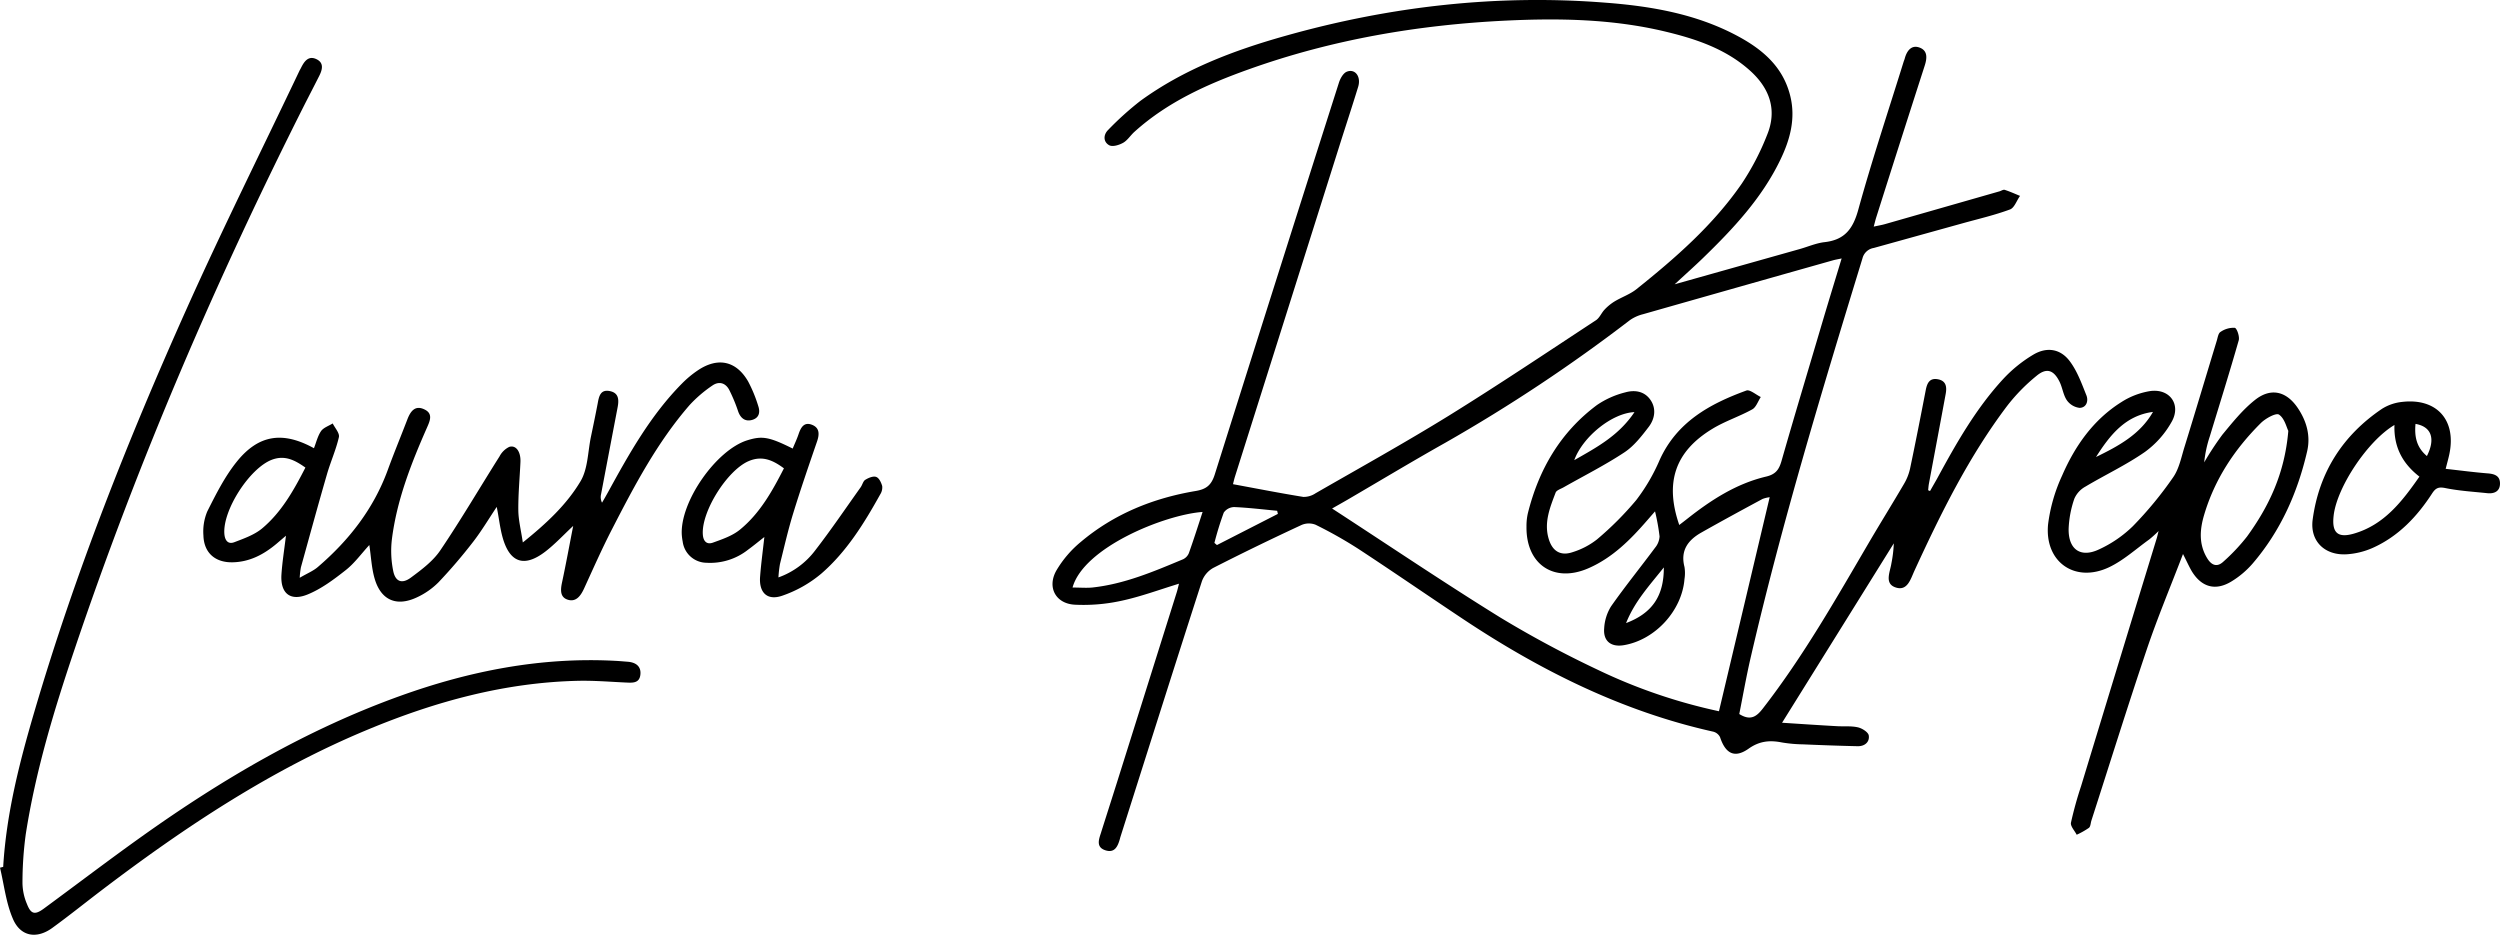
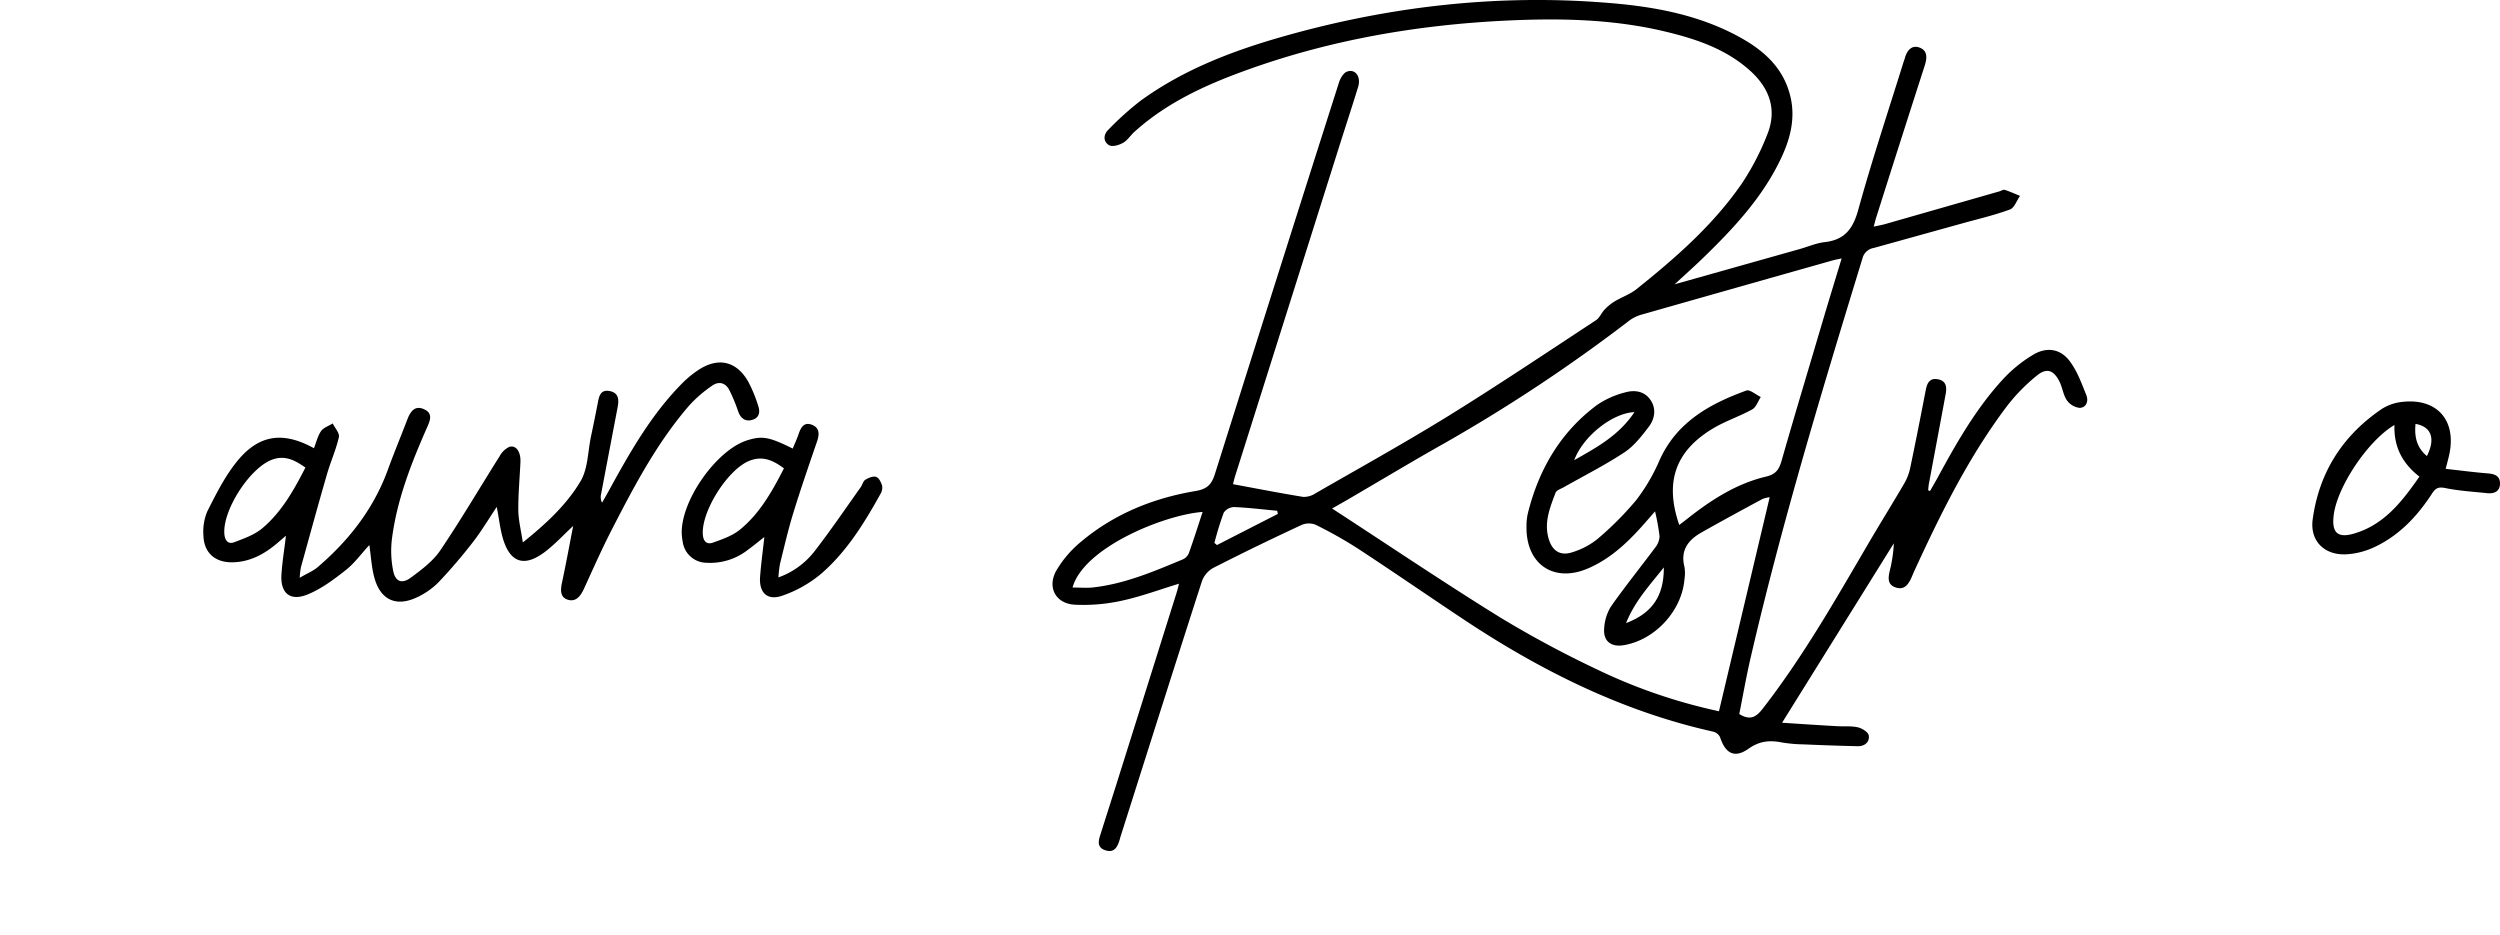
<svg xmlns="http://www.w3.org/2000/svg" viewBox="0 0 728.55 272.4">
  <title>sideRecurso 1</title>
  <g id="Capa_2" data-name="Capa 2">
    <g id="Capa_1-2" data-name="Capa 1">
      <path d="M562.45,143.1c.66-1.17,1.33-2.33,2-3.51,5.58-10.3,11.35-20.5,19.34-29.16a39.77,39.77,0,0,1,8.78-7.09c4-2.37,8-1.67,10.71,2.07,2.12,2.88,3.39,6.43,4.74,9.8.66,1.65,0,3.62-2,3.65a5.3,5.3,0,0,1-3.7-2.22c-1.06-1.56-1.27-3.67-2.13-5.4-1.7-3.43-3.77-4.14-6.68-1.73a53.24,53.24,0,0,0-8.59,8.78c-11.16,14.77-19.31,31.28-27,48-1.16,2.54-2.09,6.15-5.64,4.85-3.15-1.16-1.47-4.48-1.09-6.95a36.84,36.84,0,0,0,.7-5.85c-10.79,17.33-21.57,34.65-32.56,52.28,5.08.33,10.51.7,15.94,1,2.06.13,4.17-.11,6.15.34,1.22.27,3,1.39,3.17,2.35.31,1.91-1.16,3.2-3.24,3.15-5.3-.12-10.6-.31-15.91-.54a40.62,40.62,0,0,1-6.14-.55c-3.52-.7-6.52-.45-9.71,1.8-4.08,2.89-6.75,1.47-8.33-3.34a3.07,3.07,0,0,0-2-1.61c-26.6-5.93-50.48-17.9-73-32.89-10.18-6.77-20.24-13.71-30.46-20.41a125.21,125.21,0,0,0-12.41-7,5.36,5.36,0,0,0-4.14.09c-8.62,4-17.2,8.16-25.68,12.49a7.32,7.32,0,0,0-3.3,3.86c-8,24.81-15.86,49.67-23.75,74.52-.07.21-.11.42-.17.63-.61,2.11-1.48,4.15-4.19,3.29s-2-3-1.38-4.89c1.56-4.95,3.15-9.89,4.71-14.84q8.71-27.71,17.42-55.42c.25-.79.43-1.61.67-2.55-5.77,1.76-11.23,3.8-16.87,5a51.41,51.41,0,0,1-13.49,1.12c-5.6-.3-8.15-5.1-5.35-10a31.61,31.61,0,0,1,7.12-8.31c9.67-8.14,21.05-12.74,33.43-14.82,3.15-.53,4.61-1.71,5.6-4.86Q372,81.13,390.19,24.09c.39-1.21,1.23-2.74,2.26-3.18,2.43-1,4.26,1.39,3.35,4.38-1.74,5.68-3.61,11.33-5.4,17q-15.25,48.29-30.49,96.55c-.28.9-.48,1.83-.59,2.26,6.93,1.28,13.7,2.61,20.5,3.71a6.17,6.17,0,0,0,3.56-1.06c12.95-7.45,26-14.69,38.72-22.54,14.53-9,28.73-18.52,43-27.89,1.06-.7,1.59-2.14,2.51-3.1a14.16,14.16,0,0,1,2.88-2.36c2.1-1.27,4.53-2.09,6.41-3.59,11.37-9.09,22.33-18.66,30.66-30.72A74.54,74.54,0,0,0,515,39.24c2.91-7.14.76-13.38-4.81-18.48-7.12-6.5-16-9.44-25.06-11.6C470,5.55,454.46,5.26,439,6c-25.65,1.23-50.77,5.51-75,14.17-12.08,4.31-23.73,9.51-33.41,18.25-1.12,1-2,2.45-3.23,3.16s-3.15,1.28-4.13.74c-1.76-1-1.72-3.06-.28-4.47a89.33,89.33,0,0,1,9.39-8.46c12.7-9.23,27.18-14.7,42.13-18.91C404.88,1.89,436-1.71,467.6.76c13.32,1,26.47,3.22,38.49,9.59,7.39,3.92,13.53,9,15.64,17.67,1.6,6.56-.07,12.68-2.9,18.54-5.4,11.23-13.78,20.14-22.6,28.69-2.45,2.37-5,4.64-8.2,7.6l36.48-10.28c2.4-.68,4.75-1.72,7.19-2,5.85-.65,8.3-3.84,9.84-9.46,4-14.49,8.76-28.77,13.22-43.13.1-.31.24-.6.32-.92.6-2.25,1.95-4.08,4.33-3.19s2.2,3.07,1.48,5.29q-7.12,22.08-14.12,44.2c-.23.71-.39,1.44-.73,2.68,1.32-.29,2.3-.45,3.26-.72l33.39-9.56c.52-.15,1.11-.57,1.53-.43,1.52.49,3,1.16,4.46,1.76-1,1.37-1.64,3.48-2.93,3.95-4.45,1.65-9.11,2.73-13.69,4q-13,3.61-26,7.22a4.06,4.06,0,0,0-3.29,3c-11.78,38.49-23.46,77-32.56,116.24-1.29,5.56-2.27,11.18-3.35,16.58,3.32,2.09,5.09.69,6.87-1.61,11.87-15.28,21.37-32.06,31.11-48.69,3.29-5.6,6.72-11.11,10-16.72a15.14,15.14,0,0,0,1.78-4.45c1.61-7.63,3.1-15.27,4.58-22.92.39-2,1.1-3.63,3.56-3.16s2.61,2.32,2.25,4.28c-1.61,8.73-3.26,17.45-4.89,26.17-.11.62-.15,1.25-.22,1.88Zm-46.73,1.8a8.76,8.76,0,0,0-2.09.51c-6,3.23-11.94,6.46-17.85,9.8-3.86,2.19-6.13,5.23-4.89,10a11.2,11.2,0,0,1,0,3.56c-.74,9.2-8.54,17.69-17.63,19.24-3.74.65-6.09-1.15-5.77-4.91a13.52,13.52,0,0,1,2-6.39c4.09-5.83,8.58-11.37,12.83-17.09a5.65,5.65,0,0,0,1.31-3.3,62.17,62.17,0,0,0-1.32-7.3l-2.3,2.64c-4.85,5.6-10.05,10.83-17,13.89-10.07,4.47-18.31-1-18.16-12.07a16.59,16.59,0,0,1,.39-3.86c3.18-12.8,9.49-23.67,20.18-31.61a25.62,25.62,0,0,1,8.2-3.66c2.66-.76,5.53-.42,7.33,2.15s1.3,5.56-.48,7.9c-2.08,2.72-4.31,5.6-7.11,7.44-5.67,3.74-11.77,6.81-17.69,10.17-.82.47-2.06.84-2.33,1.55-1.65,4.34-3.46,8.72-2,13.53,1.07,3.56,3.47,5,6.94,3.82a22,22,0,0,0,7.12-3.72,93,93,0,0,0,11.43-11.45,54.32,54.32,0,0,0,6.79-11.61c5-11.14,14.62-16.43,25.31-20.32,1-.37,2.78,1.21,4.2,1.89-.82,1.23-1.36,3-2.51,3.61-3.77,2.09-8,3.45-11.63,5.68-10.87,6.61-13.89,15.64-9.62,28,.8-.62,1.56-1.19,2.3-1.78,6.94-5.48,14.3-10.26,23-12.32,2.77-.65,3.76-2,4.49-4.52,3.89-13.62,8-27.18,12-40.76,1.78-6,3.6-11.9,5.53-18.29-1.22.26-1.93.37-2.61.57q-27.64,7.81-55.27,15.68a11.58,11.58,0,0,0-3.8,1.71A473.47,473.47,0,0,1,421.24,129c-9.62,5.41-19.09,11.11-28.62,16.67-1.35.78-2.7,1.54-4.42,2.52C404.82,159,420.86,169.83,437.29,180a313.28,313.28,0,0,0,28.29,15.17,158,158,0,0,0,35.36,12.1C505.89,186.41,510.79,165.74,515.72,144.9ZM312.56,171.22c2.17,0,4,.16,5.71,0,9.37-1,17.93-4.66,26.5-8.24a3.4,3.4,0,0,0,1.69-1.79c1.4-3.93,2.67-7.9,4-12C339.35,150,315.79,159.54,312.56,171.22Zm41.35-13,.73.62,17.76-9.08-.21-.91c-4.17-.39-8.33-.9-12.5-1.08a3.82,3.82,0,0,0-3.06,1.61A92.18,92.18,0,0,0,353.91,158.19Zm122.43-38.12c-6.55.25-15.11,7.21-17.57,14C465.45,130.3,471.77,126.91,476.34,120.07Zm8.53,45.26c-4.29,5.4-8.48,9.9-11,16.22C481.47,178.69,484.92,173.71,484.87,165.33Z" />
      <path d="M152.36,158.08c7-5.62,12.81-11.09,16.83-17.85,2.14-3.61,2.11-8.52,3-12.85.69-3.28,1.37-6.57,2-9.87.37-2.06.81-4.09,3.53-3.54s2.67,2.68,2.24,4.87q-2.41,12.59-4.8,25.19a3.68,3.68,0,0,0,.28,2.46c.6-1,1.21-2.08,1.79-3.13,6.15-11.22,12.4-22.37,21.49-31.57a29.72,29.72,0,0,1,4.74-3.93c5.8-3.84,11.1-2.68,14.56,3.3a40.18,40.18,0,0,1,2.95,7.17c.56,1.66.36,3.36-1.65,4s-3.46-.33-4.2-2.42a47,47,0,0,0-2.6-6.27c-1.08-2.07-3-2.63-4.93-1.28A37.78,37.78,0,0,0,201,118c-9.46,10.87-16.12,23.54-22.66,36.25-2.92,5.67-5.5,11.52-8.16,17.32-.93,2-2.25,3.88-4.57,3.24-2.48-.68-2.28-2.93-1.81-5.13,1.15-5.38,2.14-10.8,3.24-16.42-2.8,2.61-5.26,5.28-8.09,7.46-6.24,4.8-10.51,3.27-12.56-4.4-.71-2.67-1-5.44-1.63-8.6-2.4,3.59-4.42,7-6.84,10.13a151.83,151.83,0,0,1-10.11,11.82,21.67,21.67,0,0,1-6.35,4.43c-6,2.81-10.53.74-12.32-5.61-.86-3-1-6.28-1.51-9.66-2.33,2.53-4.31,5.3-6.88,7.32-3.44,2.71-7.08,5.44-11.08,7.08-5.13,2.1-8-.36-7.65-5.82.23-3.54.8-7,1.31-11.29l-2.74,2.34c-3.74,3.14-7.89,5.34-12.9,5.41s-8.28-2.79-8.41-7.84a15.17,15.17,0,0,1,1.13-7c2.52-5,5.07-10.09,8.53-14.41,6.4-8,13.49-9,22.55-4,.67-1.69,1.08-3.54,2.08-5,.71-1,2.23-1.5,3.39-2.22.65,1.33,2.06,2.83,1.8,4-.84,3.67-2.42,7.16-3.47,10.79-2.61,9-5.09,18.09-7.6,27.14a24.46,24.46,0,0,0-.35,3.05c2.18-1.29,4-2,5.36-3.21,9-7.73,16.12-16.83,20.26-28.09,1.82-5,3.84-9.87,5.74-14.82.9-2.36,2.23-4.29,5-2.94,2.55,1.22,1.61,3.31.73,5.3-4.63,10.51-8.82,21.18-10.24,32.67a29.18,29.18,0,0,0,.38,9c.62,3.22,2.54,4,5.22,2,3.1-2.3,6.39-4.76,8.51-7.89,6.05-8.94,11.51-18.28,17.28-27.41a6.3,6.3,0,0,1,2.81-2.75c2-.63,3.41,1.43,3.28,4.4-.21,4.65-.66,9.3-.62,13.95C151.06,151.5,151.82,154.42,152.36,158.08ZM89,136.26c-3-2.11-5.93-3.71-9.72-2.3-6.5,2.42-14.46,14.75-13.89,21.67.16,1.88,1.08,3.07,2.89,2.38,2.77-1.06,5.74-2.1,8-3.93C82,149.34,85.6,142.9,89,136.26Z" />
-       <path d="M.93,252.63c.91-15.45,4.72-30.35,9.05-45.1C21.79,167.28,37.2,128.35,54.33,90.12c10.48-23.39,21.93-46.35,32.94-69.5.14-.29.32-.56.46-.86.93-1.87,2.15-3.63,4.48-2.52s1.7,3.17.76,5c-1.32,2.61-2.66,5.21-4,7.82C63,81.51,40.24,134.34,21.81,189c-6,17.74-11.44,35.66-14.32,54.22a105.55,105.55,0,0,0-.94,14.24,16.19,16.19,0,0,0,1.31,6c1.14,2.94,2.29,3.24,4.85,1.37,9.53-7,18.91-14.15,28.52-21,23.44-16.71,48.11-31.2,75.33-41,20.27-7.3,41.07-11.4,62.72-10.25,1.19.06,2.37.17,3.56.26,2.41.16,4.09,1.32,3.77,3.85s-2.43,2.29-4.33,2.21c-4.54-.21-9.08-.59-13.62-.5-21.42.45-41.69,6-61.33,14.16C79,224.29,53.72,241.1,29.44,259.57c-4.74,3.61-9.39,7.35-14.21,10.85-4.57,3.32-9.3,2.51-11.49-2.7-2-4.65-2.55-9.88-3.74-14.86Z" />
-       <path d="M636.17,161.45c-3.66,9.58-7.42,18.53-10.52,27.7-5.6,16.61-10.81,33.34-16.18,50-.23.72-.23,1.72-.73,2.11a23,23,0,0,1-3.55,2c-.6-1.18-1.87-2.49-1.67-3.52a107.93,107.93,0,0,1,2.94-10.62q11-36.15,22.07-72.31c.12-.39.21-.8.52-2.06a33.55,33.55,0,0,1-2.72,2.46c-3.85,2.76-7.46,6.07-11.67,8.08-9.94,4.73-18.87-1.49-17.81-12.48a47.91,47.91,0,0,1,4.08-14.19c3.76-8.66,9.11-16.31,17.28-21.44a22,22,0,0,1,8.37-3.21c5.68-.81,9.1,3.86,6.33,8.87a27.22,27.22,0,0,1-7.83,8.86c-5.48,3.81-11.6,6.68-17.35,10.11a7.37,7.37,0,0,0-3.22,3.51,30.19,30.19,0,0,0-1.67,8.84c-.08,6,3.53,8.49,8.89,5.93a35,35,0,0,0,9.82-6.74,109,109,0,0,0,11.74-14.24c1.78-2.55,2.41-6,3.36-9,3.16-10.24,6.22-20.5,9.34-30.75.29-.92.44-2.22,1.1-2.62a6.69,6.69,0,0,1,4.16-1.21c.62.11,1.47,2.56,1.16,3.65-2.67,9.36-5.59,18.65-8.43,28a34.7,34.7,0,0,0-1.63,7.56,86.06,86.06,0,0,1,5.29-8.06c2.94-3.56,5.9-7.26,9.49-10.11,4.64-3.69,9.18-2.57,12.48,2.32,2.59,3.84,3.79,8.12,2.73,12.66-2.8,12.09-7.75,23.2-15.88,32.68a26.1,26.1,0,0,1-6.16,5.21c-4.67,2.85-8.75,1.68-11.59-3C637.88,165,637.22,163.5,636.17,161.45Zm30.69-35.89c-.51-1-1.09-3.64-2.71-4.73-.86-.59-3.95,1.11-5.32,2.48-7.62,7.59-13.45,16.38-16.52,26.8-1.26,4.27-1.56,8.52.9,12.56,1.25,2.06,2.87,2.74,4.73,1a56.29,56.29,0,0,0,6.87-7.29C661.21,147.56,665.81,138,666.86,125.56Zm-56,7.6c6.47-3.16,12.8-6.53,16.56-13.12C619.32,121.11,614.85,126.85,610.83,133.16Z" />
      <path d="M222.75,156.49c-1.73,1.36-3.21,2.58-4.76,3.71A17.82,17.82,0,0,1,205.85,164a7.07,7.07,0,0,1-6.9-6.17,15.86,15.86,0,0,1-.26-1.94c-.59-9.58,10-24.79,19.15-27.6,4.29-1.32,6.29-1,13.17,2.43.57-1.39,1.21-2.74,1.69-4.14.64-1.9,1.54-3.68,3.85-2.82s2.29,2.76,1.55,4.9c-2.39,6.95-4.79,13.91-6.95,20.94-1.49,4.85-2.62,9.82-3.85,14.75a33.79,33.79,0,0,0-.45,3.92,23.17,23.17,0,0,0,10.71-7.87c4.64-6,8.87-12.25,13.26-18.41.5-.7.7-1.77,1.35-2.17.92-.57,2.29-1.15,3.16-.84s1.47,1.64,1.76,2.65a3.74,3.74,0,0,1-.58,2.45c-4.7,8.45-9.8,16.71-17.17,23.09A35.61,35.61,0,0,1,228,173.59c-4.43,1.55-6.87-.9-6.49-5.58C221.79,164.28,222.3,160.58,222.75,156.49Zm5.71-20c-3.25-2.42-6.37-3.8-10.31-2.1-6.23,2.68-13.79,14.69-13.33,21.38.13,1.94,1.13,3,2.89,2.38,2.78-1,5.76-2,8-3.86C221.48,149.55,225.07,143.11,228.46,136.47Z" />
      <path d="M712.72,136.63c4.32.48,8.26,1,12.21,1.32,2,.15,3.57.69,3.62,2.83.05,2.34-1.57,3.17-3.73,2.94-4.08-.43-8.21-.67-12.21-1.49-2-.41-2.82,0-3.86,1.59-4.37,6.74-9.8,12.47-17.24,15.82a22.11,22.11,0,0,1-7.79,1.9c-6.33.31-10.61-3.92-9.76-10.15,1.85-13.69,8.73-24.51,20.2-32.25a13.59,13.59,0,0,1,5.75-2c10.15-1.23,16,5.22,13.87,15.25C713.55,133.51,713.22,134.64,712.72,136.63Zm-14.93-12.78C690,128.45,681,142,680.07,150.27c-.57,4.92,1.13,6.6,5.85,5.25,8.88-2.56,14.1-9.39,19.15-16.62C700.13,135.06,697.58,130.28,697.79,123.85Zm6.14-.32c-.37,3.81.38,6.93,3.32,9.37C709.78,127.89,708.62,124.35,703.93,123.53Z" />
    </g>
  </g>
</svg>